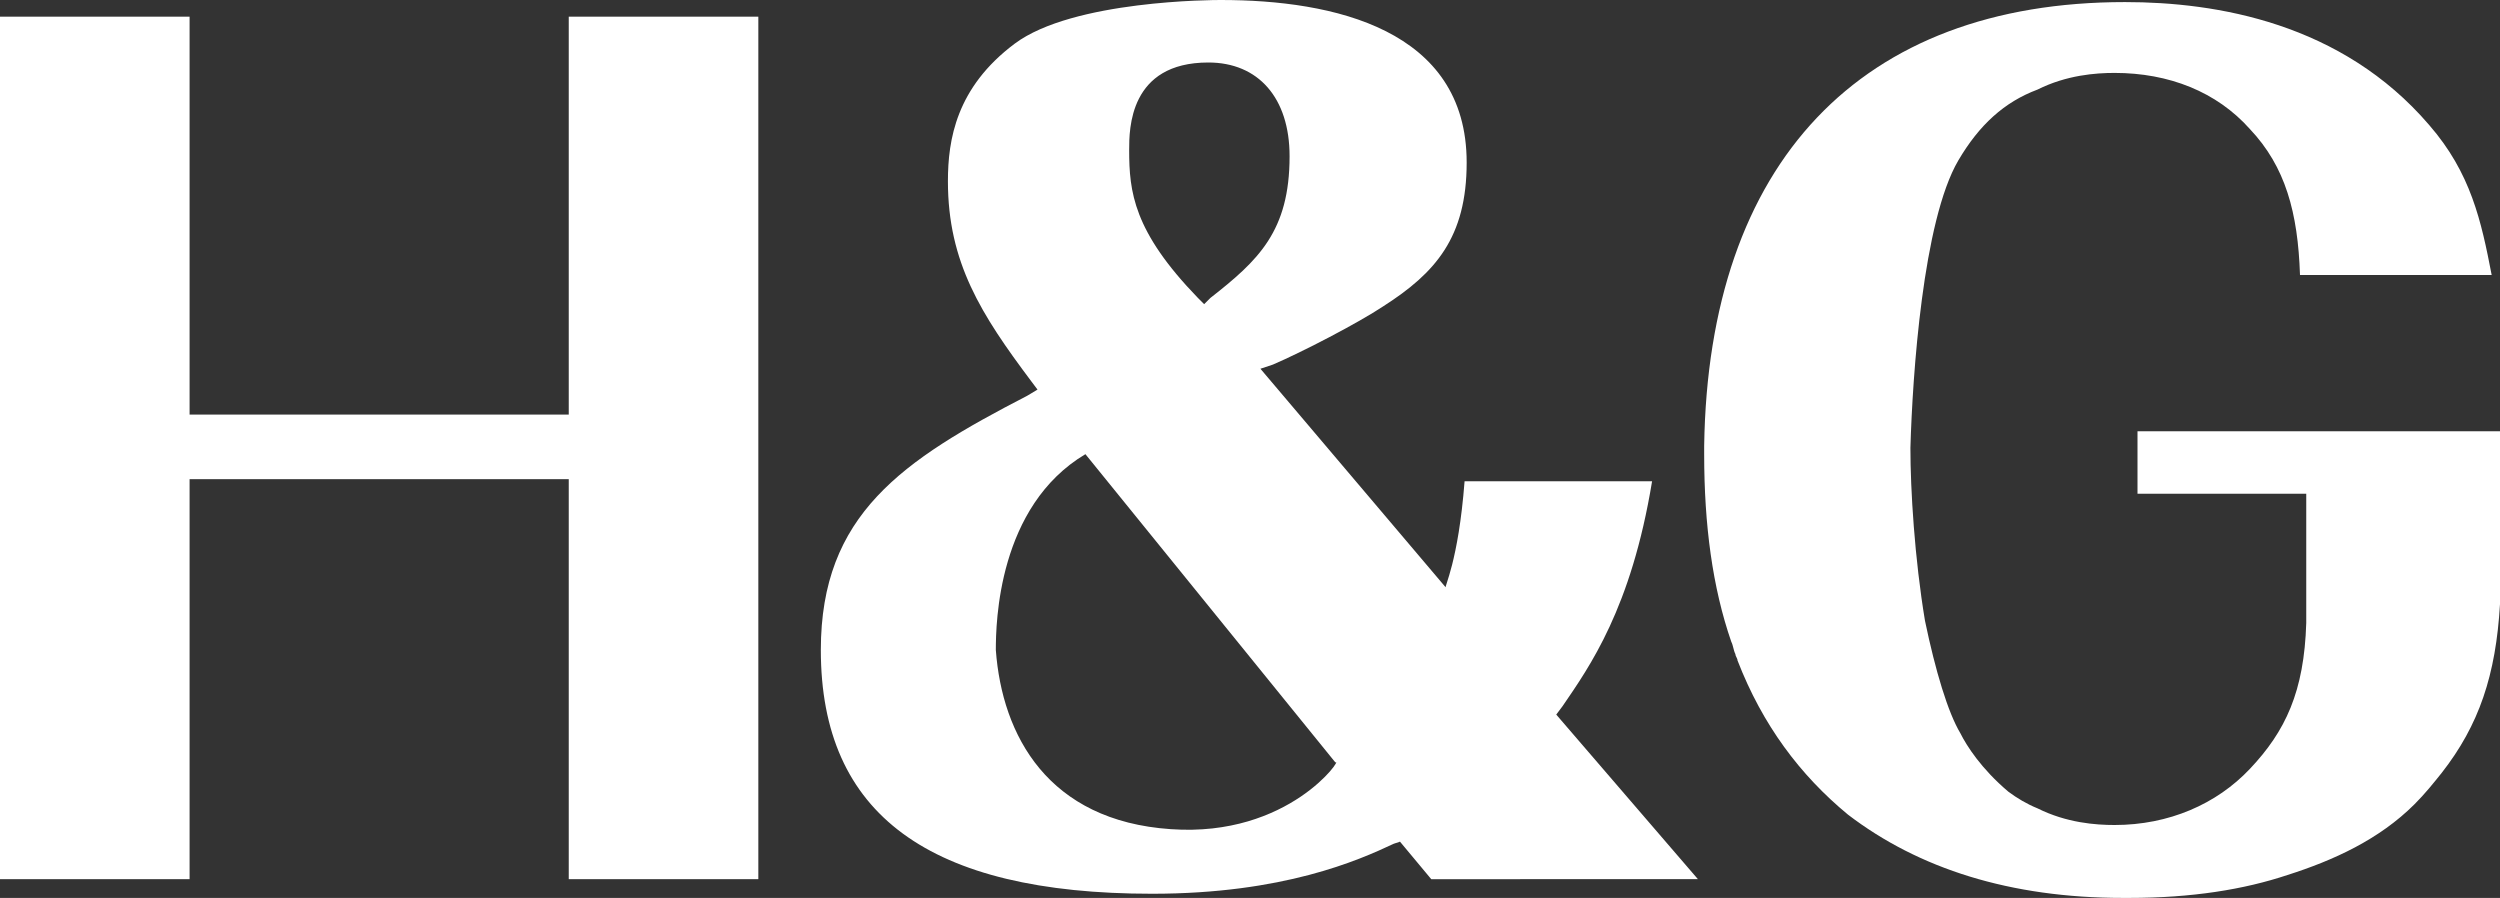
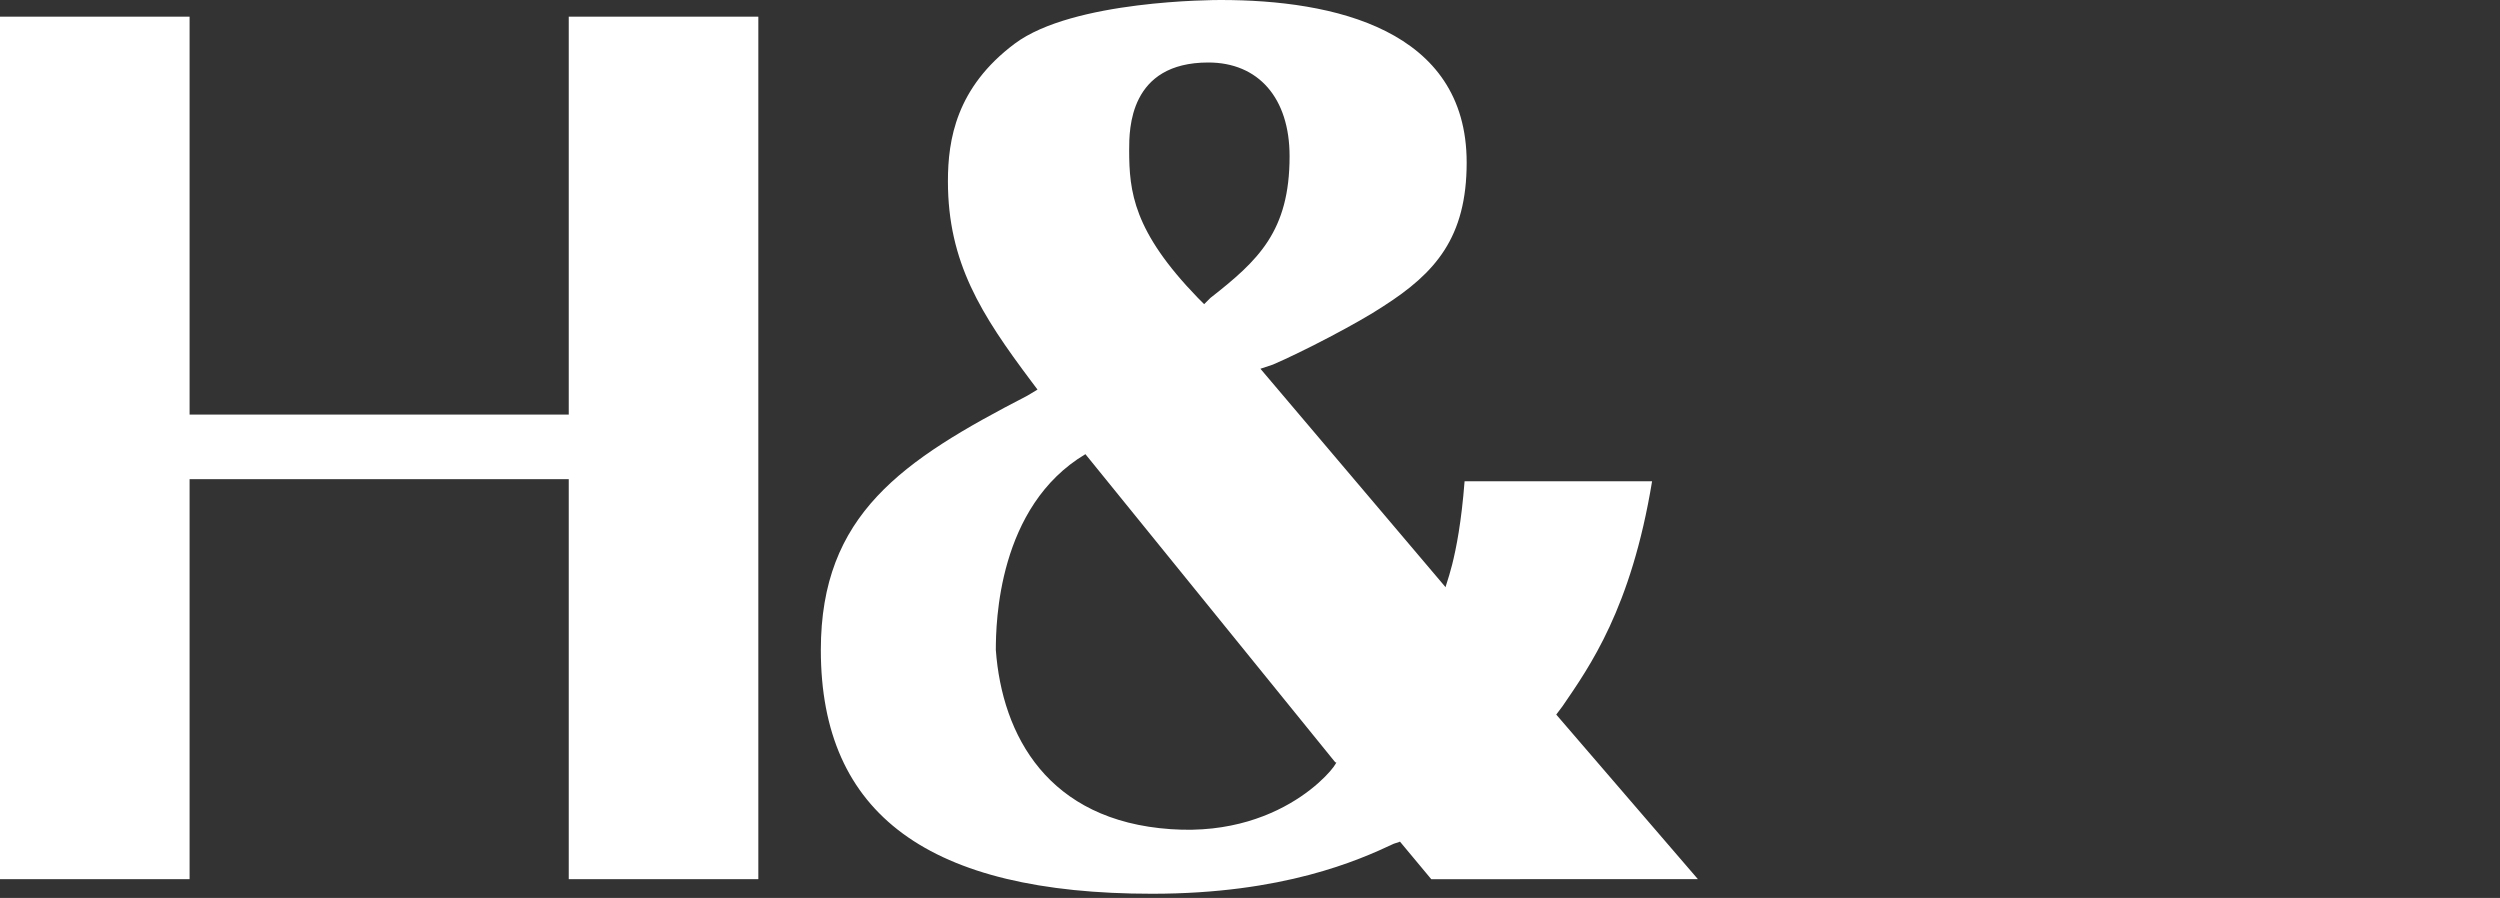
<svg xmlns="http://www.w3.org/2000/svg" version="1.1" id="レイヤー_1" x="0px" y="0px" viewBox="0 0 120 43.1" style="enable-background:new 0 0 120 43.1;" xml:space="preserve">
  <rect x="0" y="0" width="120" height="43.1" fill="#333333" stroke="none" />
  <style type="text/css">
	.st0{fill:#FFFFFF;}
</style>
  <g>
    <polygon class="st0" points="27.3,42.2 27.3,23 9.1,23 9.1,42.2 0,42.2 0,0.8 9.1,0.8 9.1,19.9 27.3,19.9 27.3,0.8 36.4,0.8    36.4,42.2  " />
-     <path class="st0" d="M120,29c-0.2,3.4-1,5.8-2.8,8.1c-0.4,0.5-0.8,1-1.3,1.5c-1.7,1.7-3.9,2.7-6.1,3.4c-2.1,0.7-4.6,1.1-7.6,1.1   c0,0-0.1,0-0.1,0c-0.1,0-0.1,0-0.2,0c-5.4,0-9.8-1.4-13.2-4c-2.3-1.9-4.1-4.3-5.3-7.4c0-0.1-0.1-0.2-0.1-0.3   c-0.1-0.2-0.1-0.4-0.2-0.6c-0.9-2.6-1.3-5.6-1.3-9c0,0,0-0.1,0-0.1c0,0,0,0,0-0.1c0-0.1,0-0.1,0-0.2h0C82,7.8,89.3,0.1,102,0.1   c4.4,0,10.4,1,14.6,5.9c2,2.3,2.5,4.6,3,7.2h-9.2c-0.1-3-0.7-5.2-2.4-7c-1.6-1.8-3.9-2.7-6.5-2.7c-0.9,0-2.3,0.1-3.7,0.8   C96.2,4.9,95,6,94,7.7c-1.7,2.9-2.2,10.3-2.3,13.8c0,2,0.2,5.3,0.7,8.3c0.5,2.4,1.1,4.4,1.7,5.4c0.3,0.6,1,1.7,2.3,2.8   c0.4,0.3,0.9,0.6,1.4,0.8c1.4,0.7,2.8,0.8,3.7,0.8c2.6,0,4.9-1,6.5-2.7c1.7-1.8,2.6-3.7,2.7-7l0,0v-6.2h-8.1v-3H120V29z" />
    <path class="st0" d="M70.3,23.1h9c-1,6.1-3,8.9-4.3,10.8l-0.3,0.4l6.8,7.9H68.7l-1.5-1.8l-0.3,0.1c-1.7,0.8-5.3,2.4-11.6,2.4   c-10.7,0-15.9-3.8-15.9-11.7c0-6.5,3.9-9.1,9.9-12.2l0.5-0.3l-0.3-0.4c-2.4-3.2-4-5.7-4-9.6c0-2,0.4-4.5,3.2-6.6   C51.5,0,58.3,0,58.6,0C64,0,70.4,1.4,70.4,7.8c0,3.6-1.5,5.3-4,6.9c-1.2,0.8-3.9,2.2-5.3,2.8l-0.6,0.2l8.9,10.5   C69.3,28.2,70,27,70.3,23.1 M47.8,31.2c0.3,4.1,2.5,8.2,8.4,8.6c5.7,0.4,8.3-3.5,7.9-3.2l-12-14.8C47.9,24.3,47.8,29.9,47.8,31.2    M58,3c-3.8,0-3.8,3.2-3.8,4.2c0,2,0.2,3.9,3.3,7.1l0.3,0.3l0.3-0.3c2.3-1.8,3.8-3.2,3.8-6.8C61.9,4.7,60.4,3,58,3" />
  </g>
</svg>